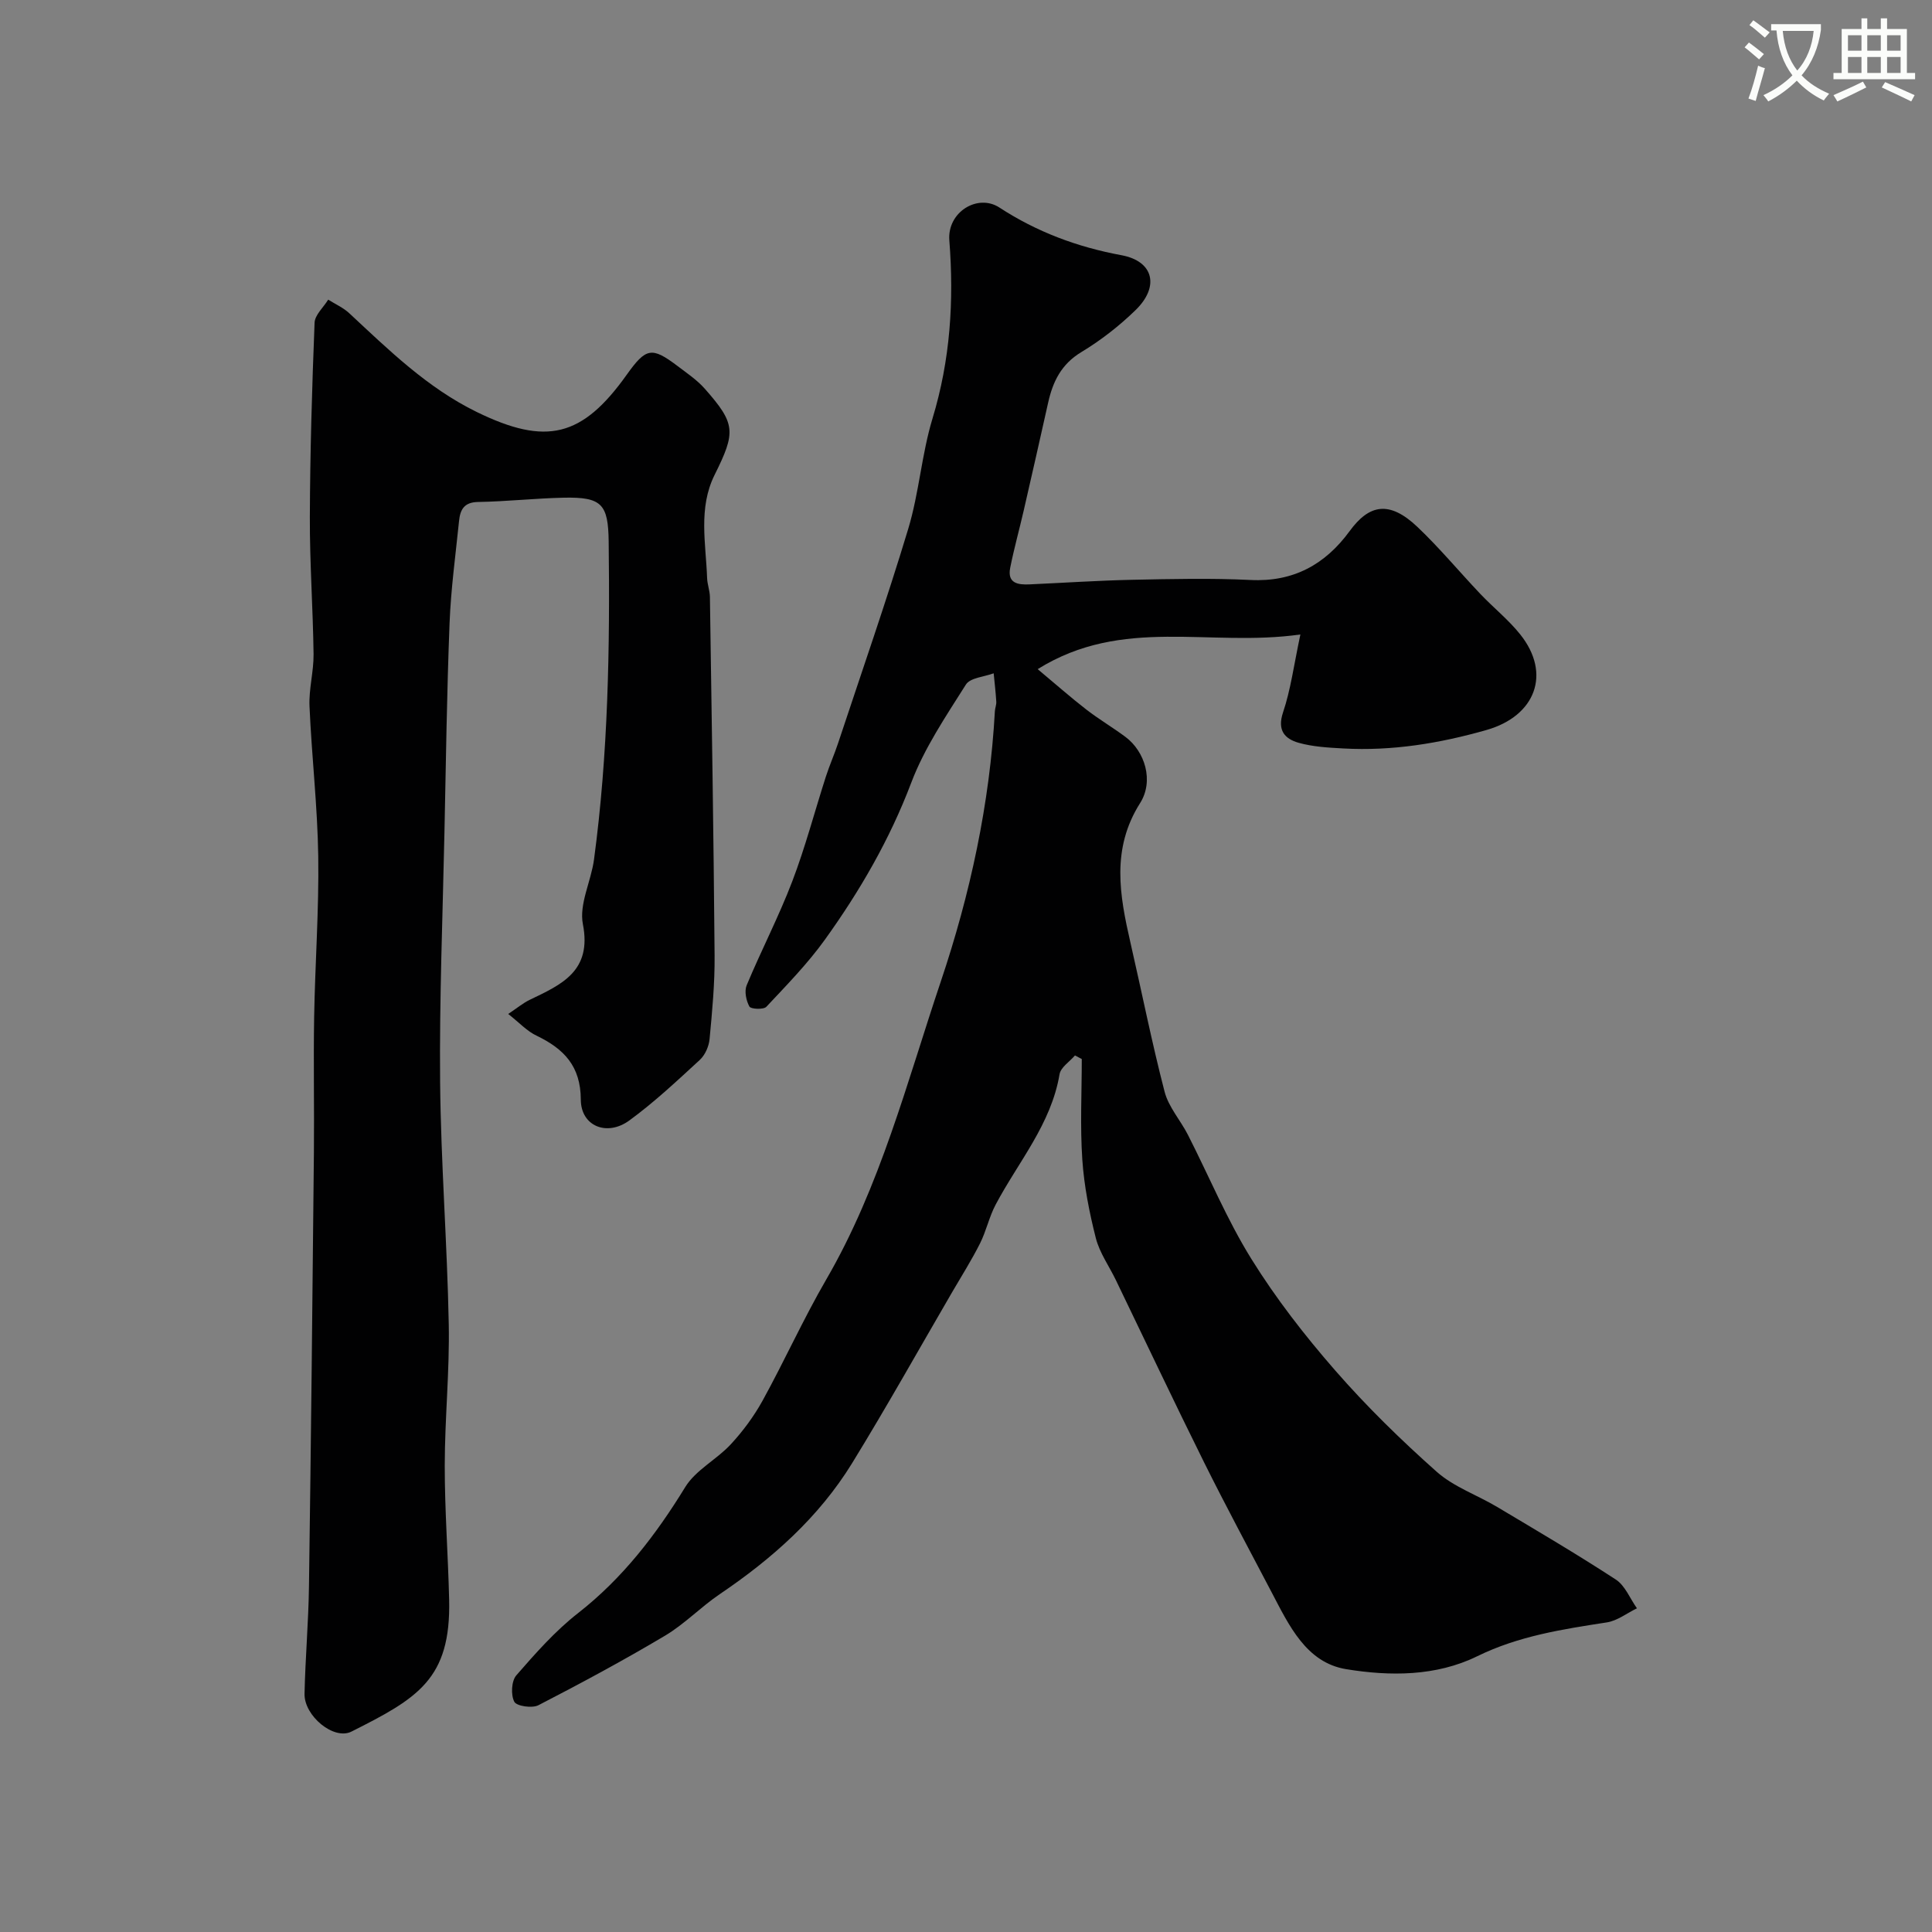
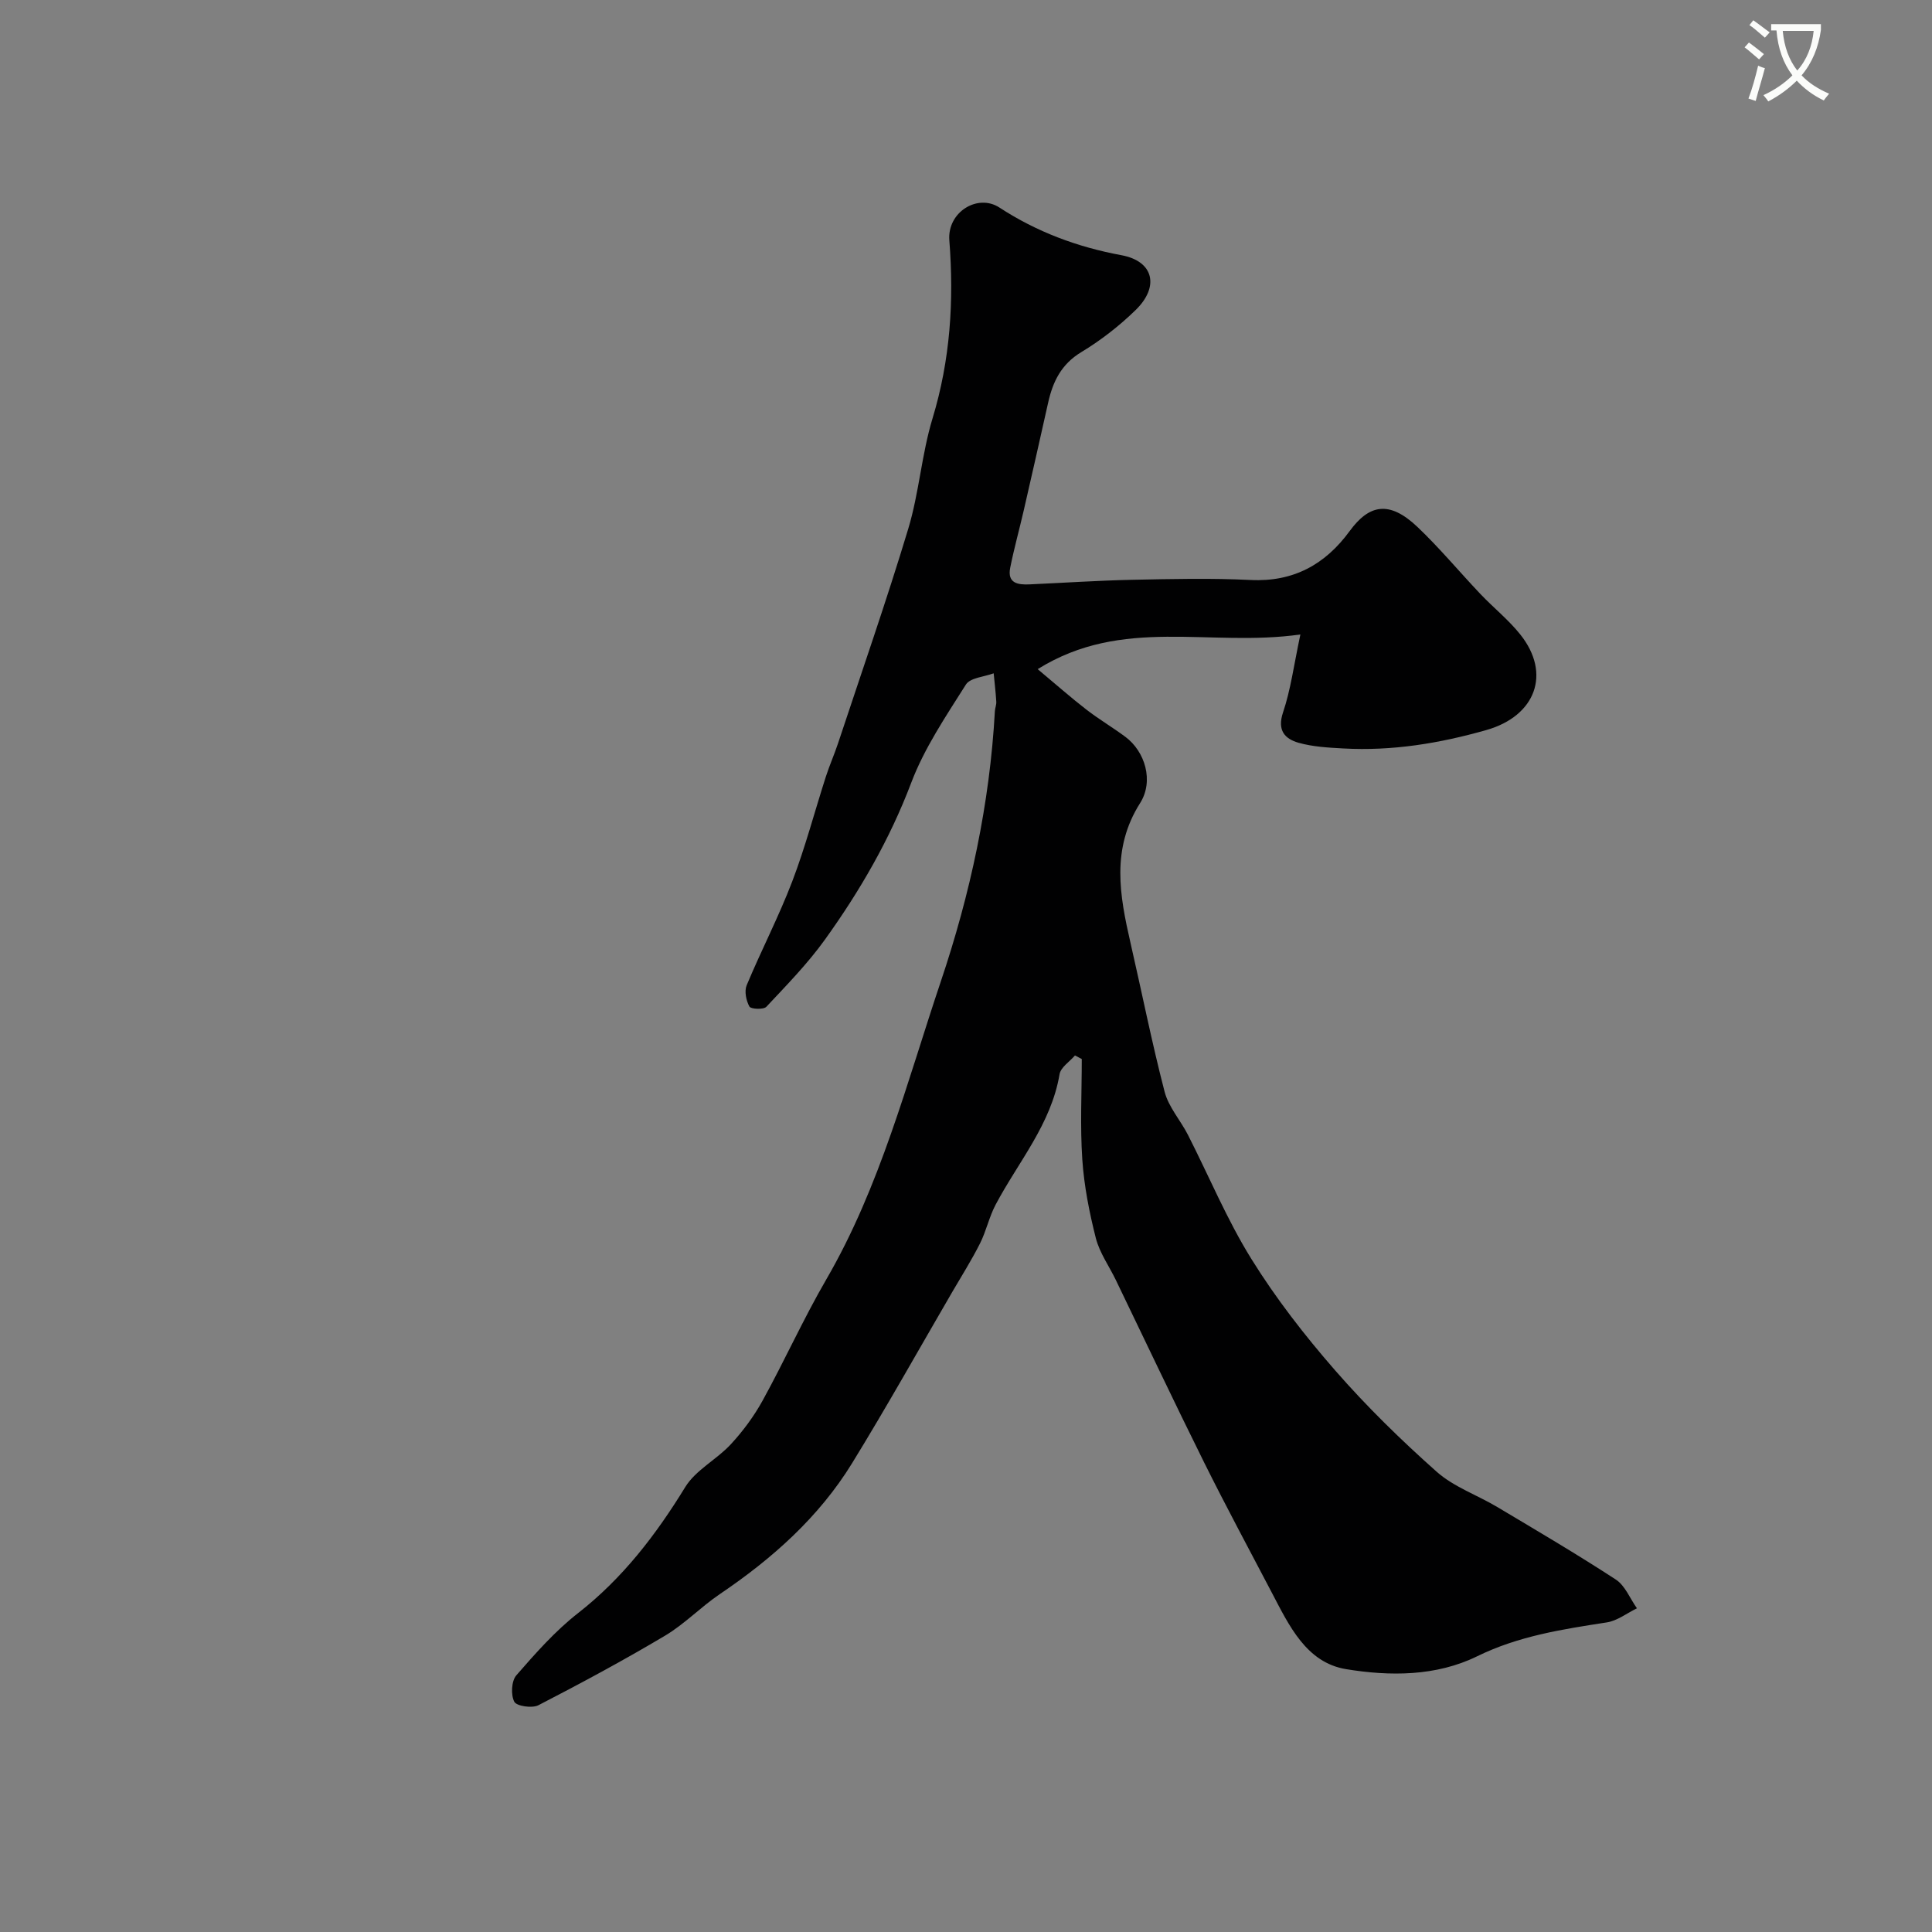
<svg xmlns="http://www.w3.org/2000/svg" enable-background="new 0 0 400 400" viewBox="0 0 400 400">
  <rect x="0" y="0" width="400" height="400" fill="#808080" stroke="none" />
  <path d="m362.1 8.8c1.1.8 2.1 1.6 3.1 2.4l-1 1.1c-1.3-1.1-2.3-2-3-2.5zm1.9 4.8c.5.2.9.4 1.4.5-.6 2.3-1.3 4.5-1.9 6.8l-1.5-.5c.8-2.1 1.4-4.3 2-6.8zm-1-9.4c1.3.9 2.4 1.8 3.4 2.5l-1 1.1c-1.4-1.2-2.4-2.1-3.2-2.6zm3.7 2.2v-1.4h10.3v1.2c-.5 3.6-1.8 6.8-4 9.4 1.5 1.6 3.4 2.8 5.7 3.8-.3.4-.7.8-1.1 1.4-2.3-1.1-4.1-2.5-5.6-4.1-1.6 1.6-3.6 3.1-5.9 4.3-.3-.5-.7-.9-1-1.3 2.4-1.1 4.4-2.5 6-4.1-1.9-2.5-3-5.6-3.3-9.3h-1.1zm8.8 0h-6.4c.3 3.3 1.3 6 3 8.2 2-2.2 3.1-5.1 3.4-8.2z" fill="#fbfcfa" />
-   <path d="m385.3 3.8h1.3v2.2h2.8v-2.2h1.3v2.2h4.1v9.1h1.7v1.3h-16.9v-1.3h1.7v-9.1h4.1v-2.2zm.4 13.1.7 1.2c-1.8.9-3.8 1.9-6 2.9-.2-.4-.5-.8-.8-1.3 2.3-1 4.3-1.9 6.1-2.8zm-3.1-6.4h2.8v-3.2h-2.8zm0 4.6h2.8v-3.3h-2.8zm4-4.6h2.8v-3.2h-2.8zm0 4.6h2.8v-3.3h-2.8zm3.7 1.9c2.1.9 4.1 1.8 6.1 2.7l-.7 1.3c-2.2-1.1-4.2-2-6.1-2.9zm3.2-9.7h-2.8v3.2h2.8zm-2.8 7.8h2.8v-3.3h-2.8z" fill="#fbfcfa" />
  <g fill="#010102">
    <path d="m269.23 131.36c-18.84 2.68-36.77-3.81-54.39 7.18 3.87 3.23 6.92 5.93 10.13 8.41 2.58 1.99 5.4 3.65 8.02 5.6 4.07 3.02 5.96 9.14 3.05 13.73-6 9.48-4.24 19.09-1.98 28.94 2.36 10.27 4.41 20.62 7.06 30.82.83 3.18 3.29 5.9 4.83 8.92 4.37 8.58 8.08 17.56 13.14 25.7 5.06 8.15 11.04 15.85 17.36 23.09 6.49 7.44 13.62 14.4 21 20.96 3.55 3.15 8.39 4.82 12.56 7.31 8.23 4.91 16.5 9.77 24.53 15.01 1.93 1.26 2.93 3.93 4.37 5.95-2.07 1.01-4.06 2.58-6.23 2.92-9.19 1.42-18.27 2.81-26.82 7-8.56 4.2-18.13 4.16-27.17 2.68-8.25-1.36-11.81-9.05-15.39-15.87-4.69-8.95-9.48-17.84-13.98-26.89-6.23-12.54-12.21-25.21-18.3-37.81-1.4-2.89-3.36-5.63-4.14-8.67-1.35-5.32-2.43-10.8-2.8-16.26-.47-6.91-.11-13.88-.11-20.82-.47-.25-.94-.49-1.41-.74-1.1 1.29-2.95 2.45-3.19 3.89-1.75 10.36-8.55 18.15-13.24 27.01-1.34 2.53-1.94 5.46-3.23 8.02-1.73 3.44-3.8 6.71-5.74 10.04-6.89 11.84-13.58 23.8-20.75 35.47-6.89 11.2-16.55 19.77-27.39 27.1-3.92 2.65-7.28 6.19-11.33 8.6-8.57 5.1-17.36 9.83-26.22 14.4-1.3.67-4.52.19-4.99-.72-.74-1.42-.6-4.29.41-5.46 3.97-4.56 8.05-9.19 12.79-12.89 9.25-7.23 16.12-16.2 22.2-26.11 2.17-3.53 6.48-5.67 9.41-8.83 2.53-2.73 4.81-5.82 6.61-9.08 4.54-8.25 8.42-16.87 13.14-25.01 11.23-19.33 16.72-40.87 23.75-61.76 6.08-18.07 10.13-36.77 11.19-55.96.04-.65.33-1.31.29-1.95-.12-1.96-.35-3.92-.54-5.88-1.97.74-4.85.91-5.75 2.33-4.14 6.56-8.6 13.14-11.32 20.33-4.45 11.75-10.63 22.4-17.87 32.48-3.58 4.98-7.92 9.42-12.13 13.91-.58.61-3.2.49-3.5-.05-.68-1.23-1.08-3.18-.57-4.41 3.01-7.22 6.64-14.19 9.43-21.49 2.71-7.09 4.64-14.48 6.97-21.72.75-2.32 1.74-4.55 2.51-6.86 4.9-14.79 10.04-29.52 14.54-44.43 2.25-7.45 2.77-15.42 5.03-22.86 3.68-12.13 4.46-24.3 3.48-36.86-.46-5.86 5.87-9.74 10.37-6.8 7.73 5.04 16.12 8.18 25.27 9.87 6.69 1.24 7.9 6.51 2.93 11.35-3.38 3.29-7.2 6.27-11.23 8.7-4.17 2.51-5.92 6.13-6.89 10.51-1.66 7.45-3.35 14.9-5.06 22.34-.91 3.95-2 7.85-2.79 11.82-.63 3.2 1.59 3.54 3.98 3.43 7.1-.32 14.2-.8 21.3-.95 8.16-.17 16.34-.36 24.49.04 8.88.44 15.47-3.23 20.5-10.11 4-5.48 8.16-6.47 14.06-.86 4.6 4.37 8.67 9.29 13.05 13.9 2.69 2.83 5.79 5.3 8.21 8.33 6.51 8.13 3.17 16.91-6.98 19.8-9.72 2.77-19.53 4.38-29.64 3.82-3.1-.17-6.28-.34-9.24-1.17-2.85-.81-4.49-2.54-3.25-6.27 1.59-4.7 2.23-9.71 3.6-16.16z" />
-     <path d="m105.22 209.93c1.86-1.24 3.06-2.25 4.44-2.92 6.58-3.17 12.93-5.91 11.02-15.68-.81-4.14 1.69-8.85 2.3-13.35 2.94-21.86 3.31-43.85 3.04-65.87-.1-7.74-1.42-9.23-9.29-9.07-5.93.13-11.85.79-17.78.89-2.92.05-3.68 1.66-3.91 3.94-.72 7.03-1.68 14.05-1.96 21.09-.56 14.42-.76 28.85-1.06 43.28-.36 17.26-1.06 34.53-.9 51.78.16 16.7 1.47 33.39 1.79 50.09.19 9.75-.82 19.53-.83 29.29-.01 9.26.69 18.53.91 27.79.39 16.46-6.51 20.42-20.23 27.32-3.66 1.84-9.81-3.27-9.71-7.83.16-7.44.82-14.86.92-22.3.42-29.92.73-59.84 1.02-89.77.09-9.33-.11-18.66.05-27.99.19-11.1 1.01-22.2.85-33.29-.15-10.37-1.36-20.73-1.81-31.1-.16-3.58.88-7.19.84-10.78-.12-9.46-.8-18.92-.77-28.38.05-13.41.45-26.83.98-40.24.06-1.63 1.84-3.19 2.82-4.79 1.47.93 3.12 1.65 4.37 2.82 8.18 7.61 16.14 15.43 26.37 20.43 14.39 7.03 21.84 5.25 31.07-7.71 3.99-5.6 5.18-5.83 10.49-1.82 1.96 1.49 4.06 2.9 5.67 4.72 6.4 7.26 6.46 8.94 2.04 17.82-3.43 6.89-1.81 14.22-1.56 21.41.05 1.3.56 2.58.58 3.87.37 24.76.77 49.52.97 74.27.05 5.76-.5 11.54-1.04 17.28-.14 1.51-.93 3.3-2.02 4.31-4.72 4.34-9.42 8.76-14.58 12.53-4.64 3.4-10.04 1.19-10.06-4.3-.03-6.94-3.48-10.5-9.11-13.22-1.99-.92-3.57-2.67-5.92-4.52z" />
  </g>
</svg>